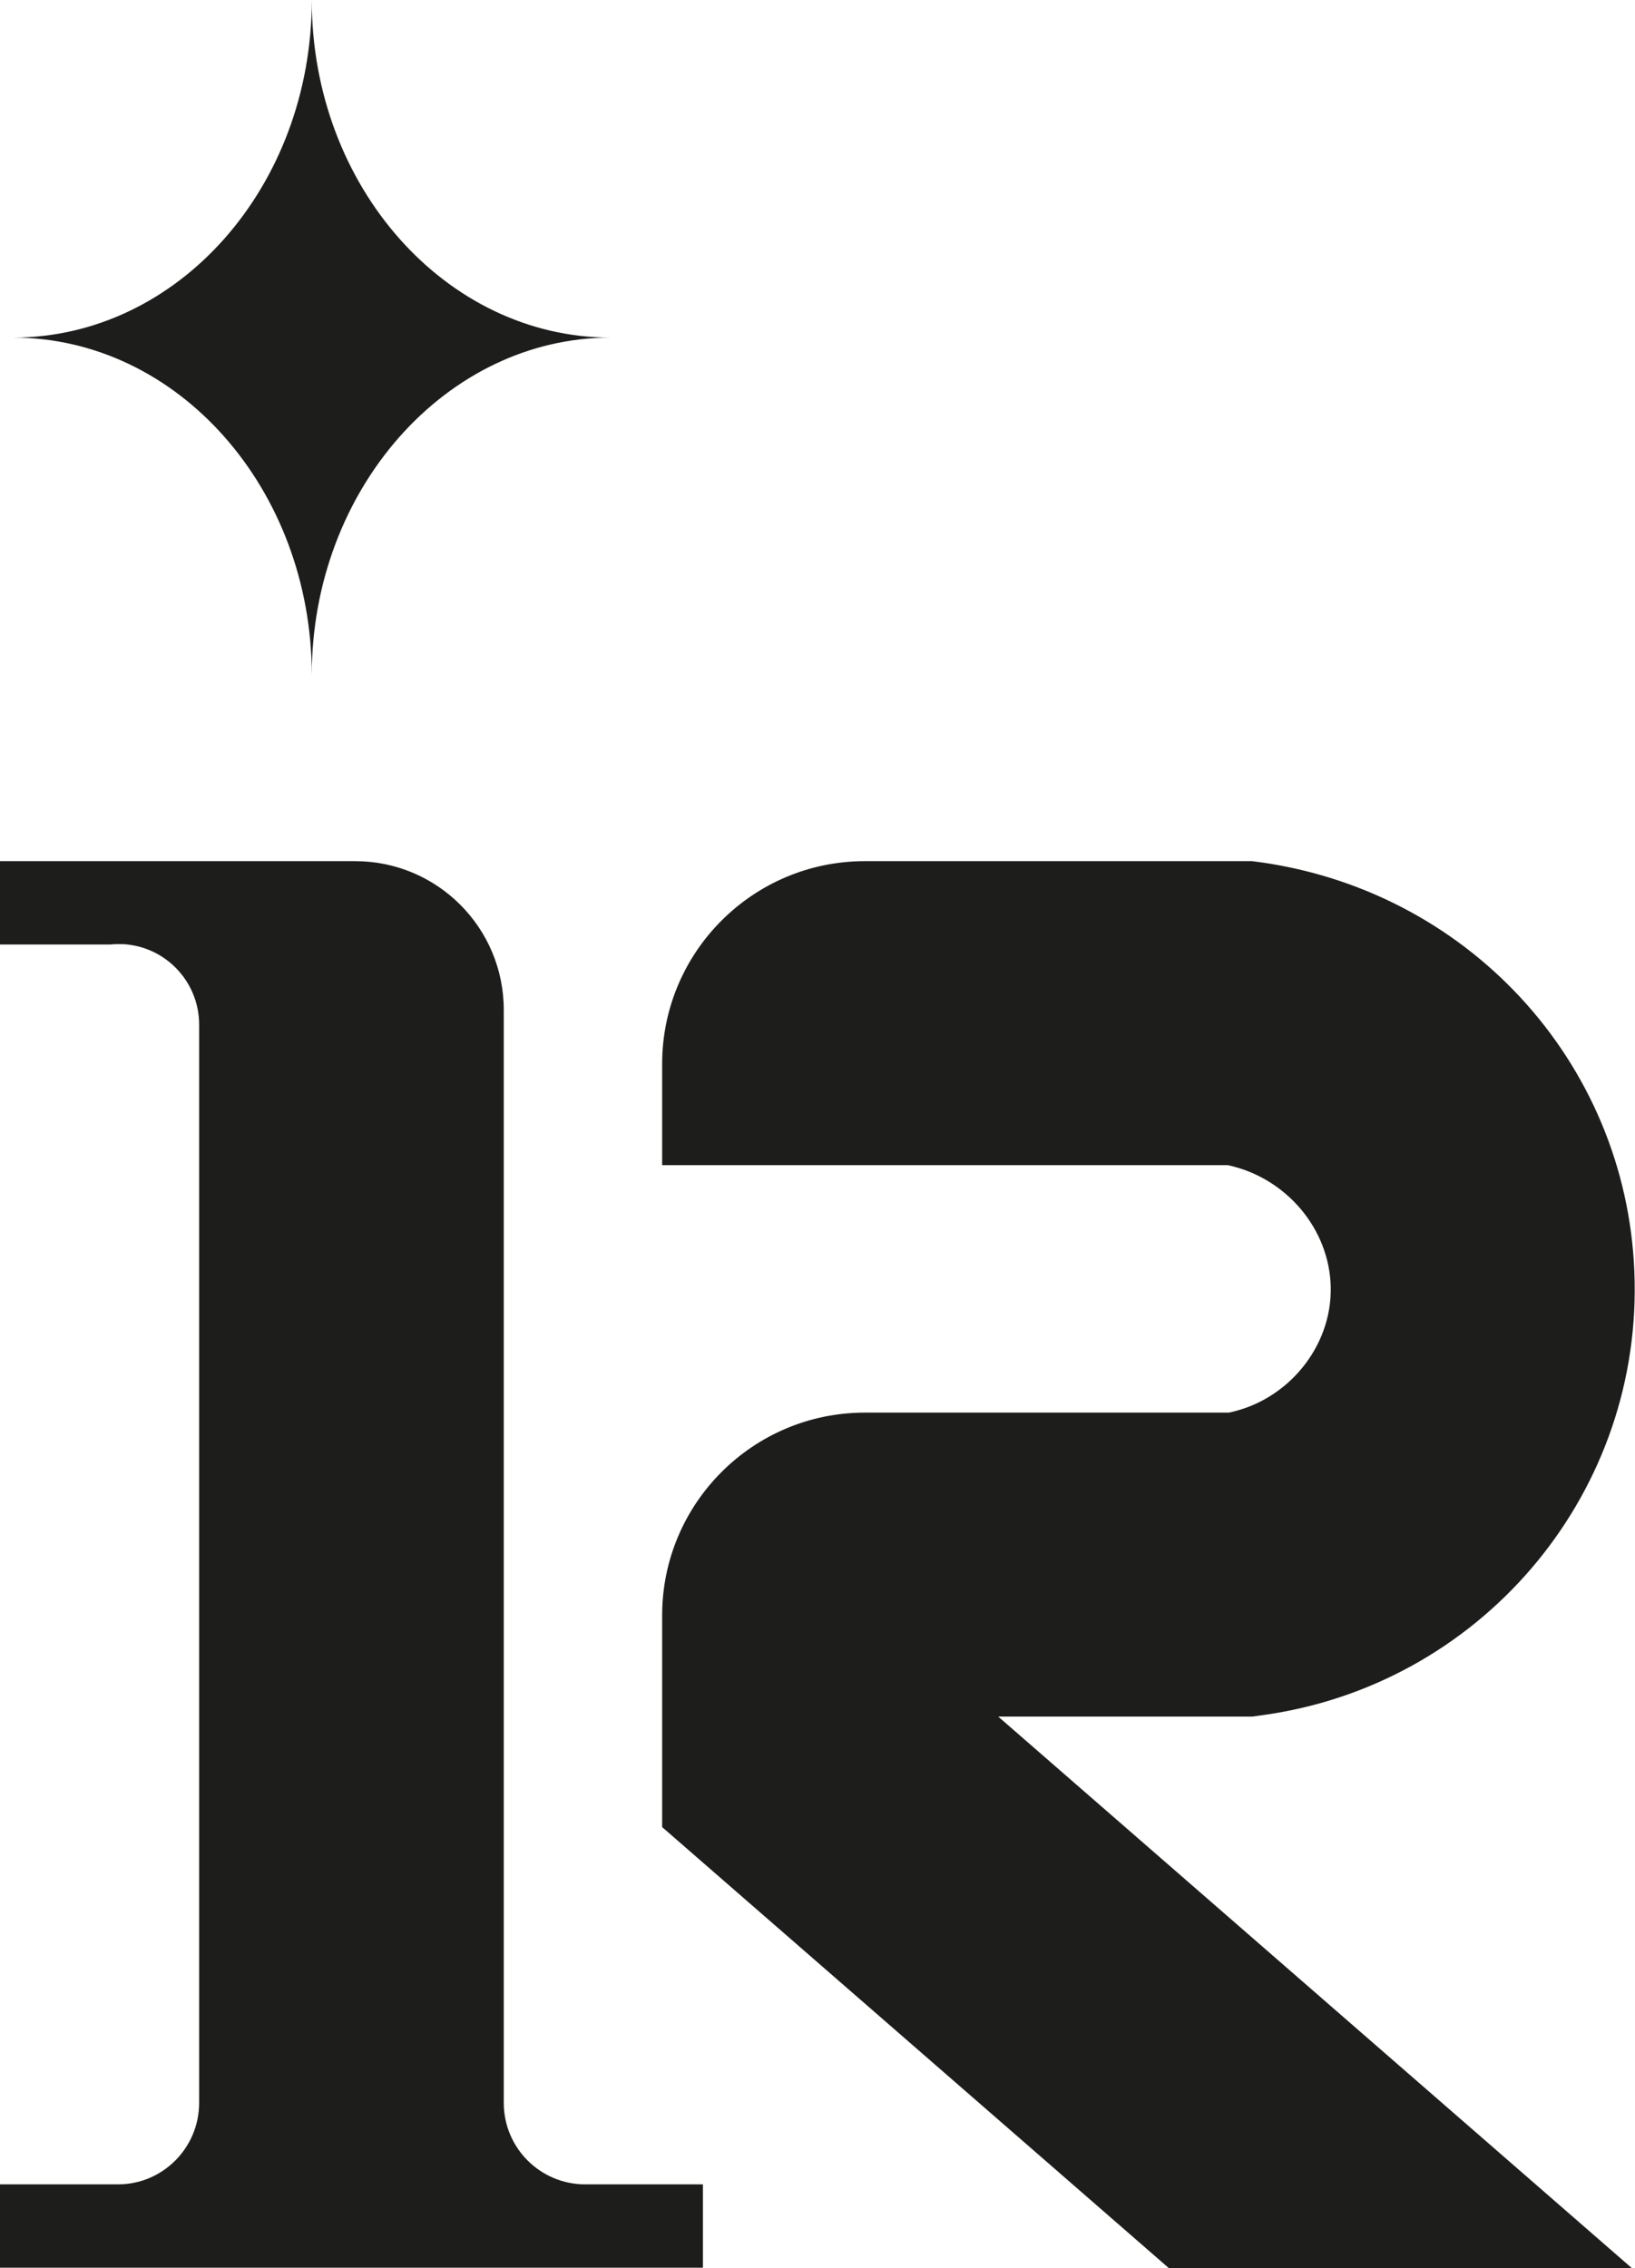
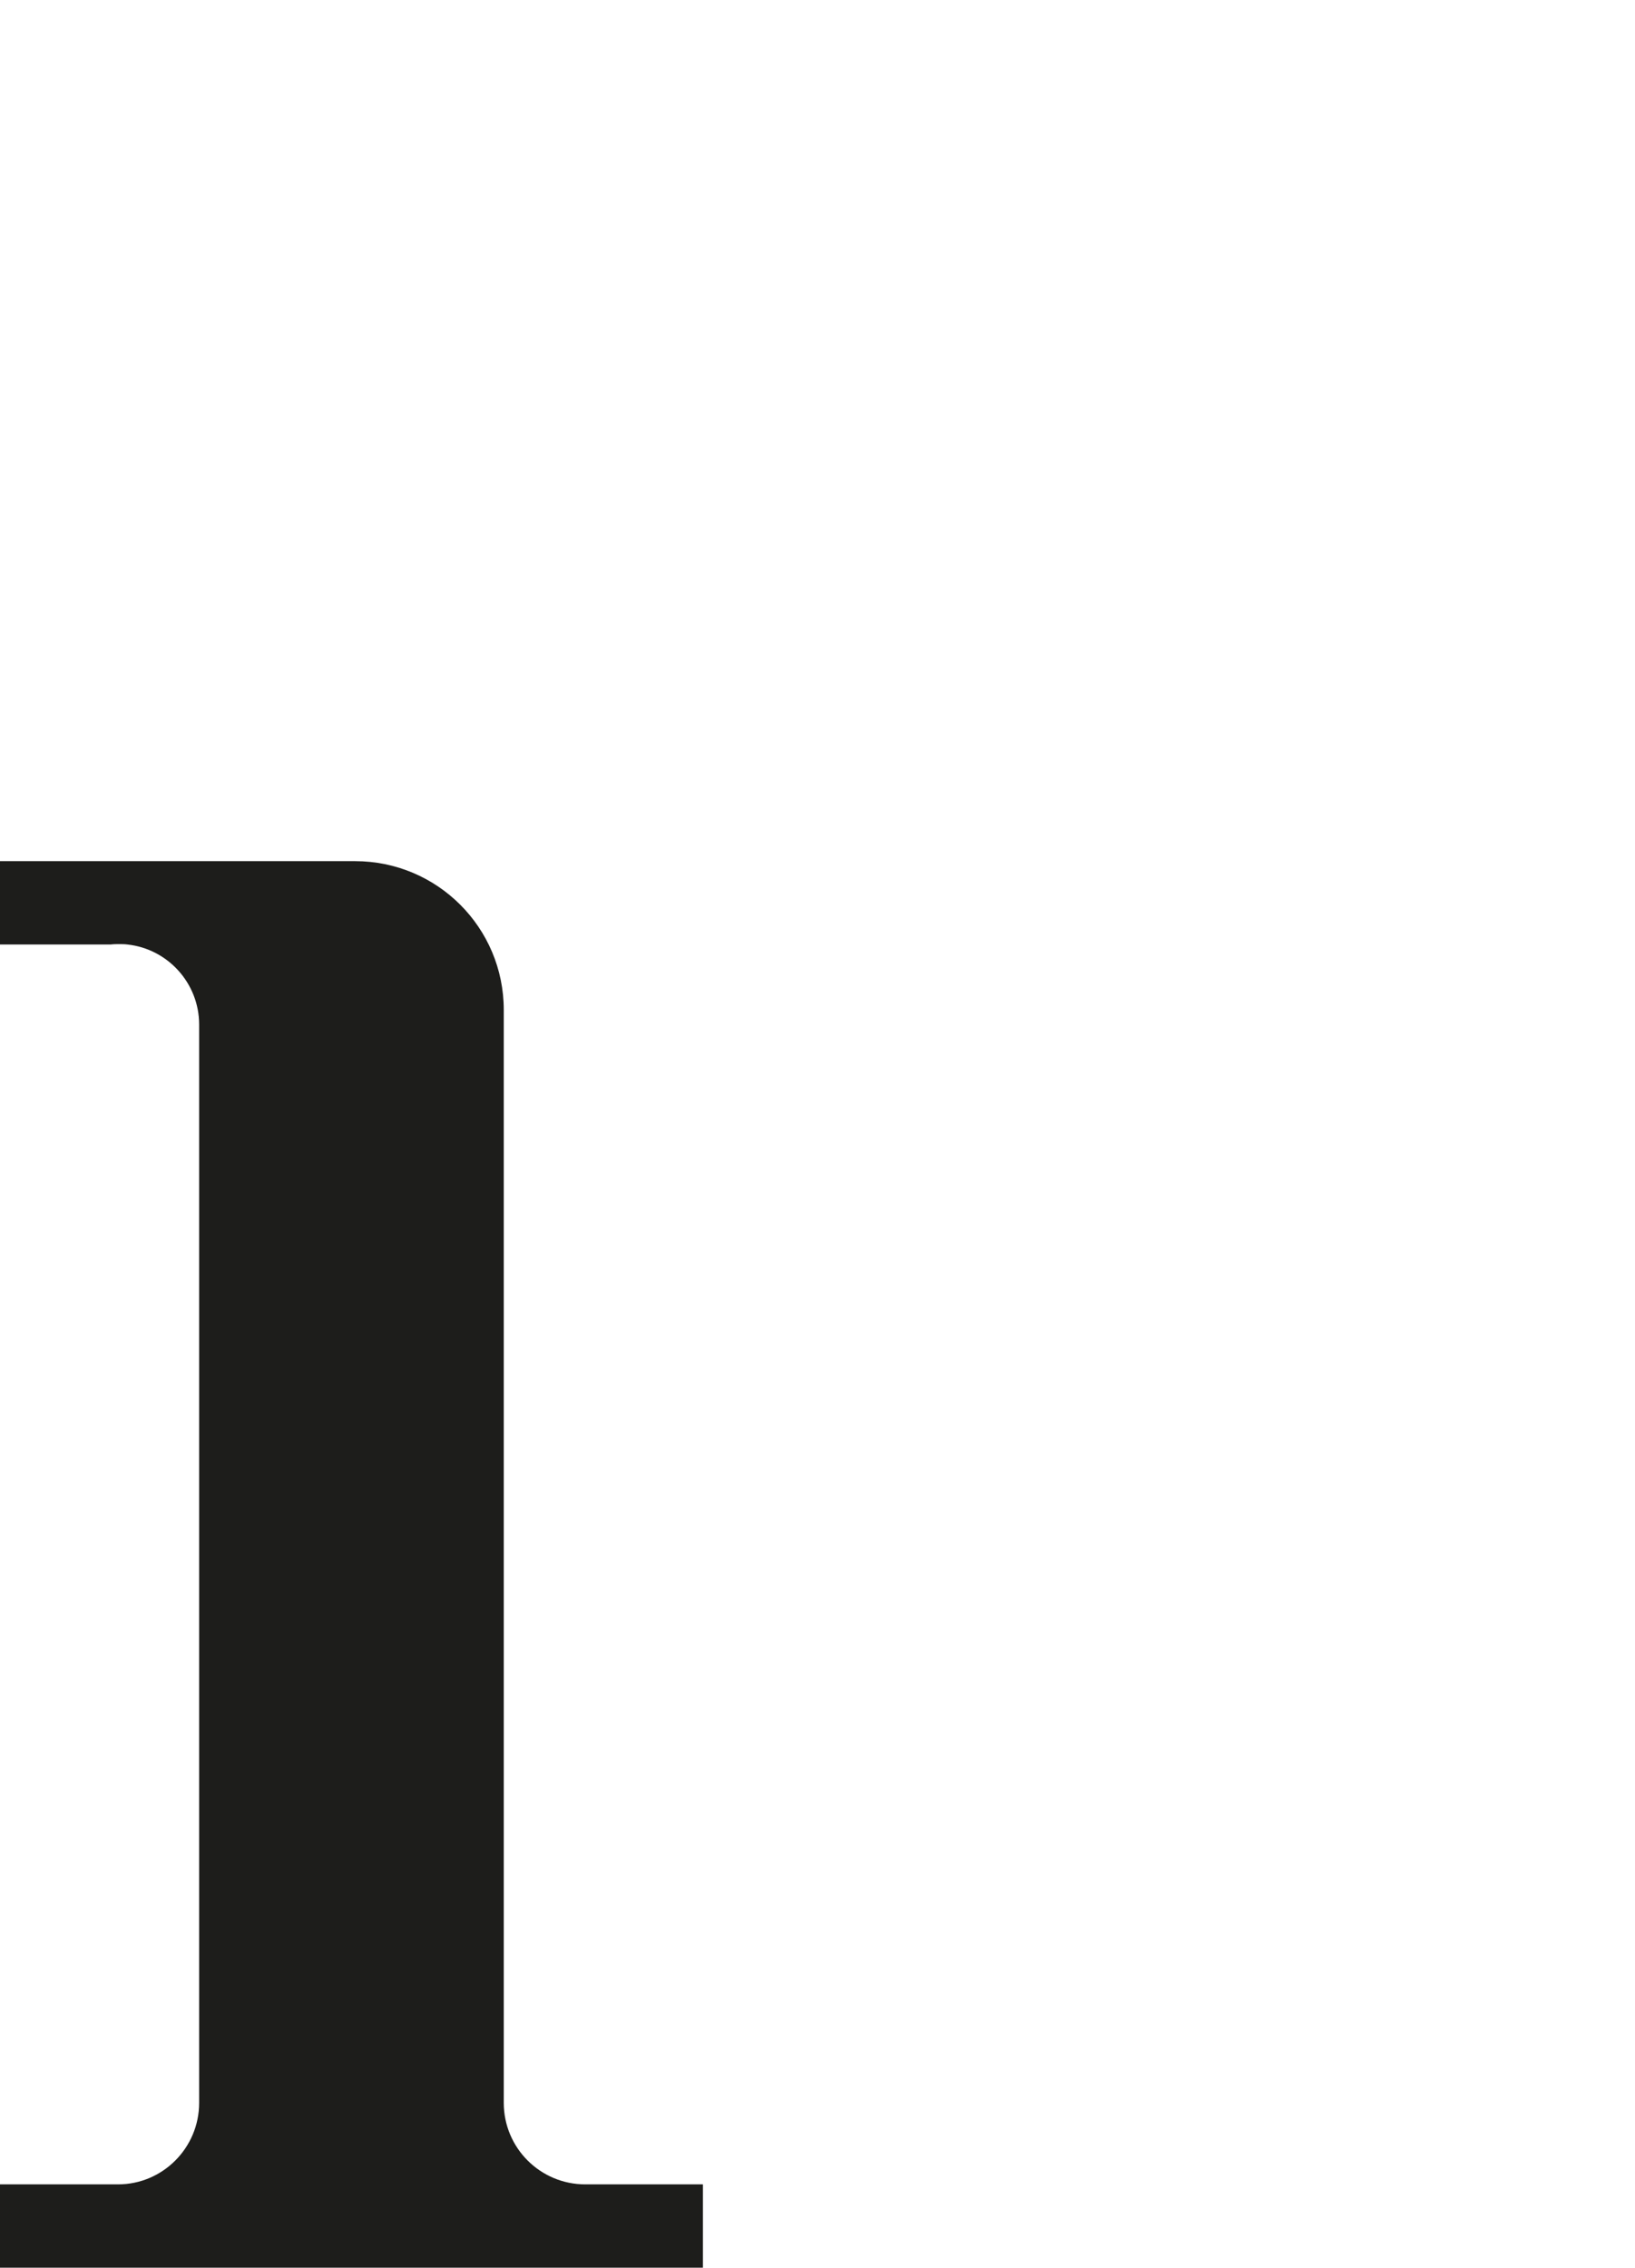
<svg xmlns="http://www.w3.org/2000/svg" id="Ebene_1" data-name="Ebene 1" viewBox="0 0 45.73 63.42">
  <path d="m19.66,61.08v2.33H0v-2.33h3.3c1.25,0,2.27-1.02,2.27-2.28v-30.15c0-1.16-.88-2.12-2.01-2.24-.08-.01-.15-.01-.23-.01s-.15,0-.23.01H0v-2.33h9.93c2.3,0,4.16,1.86,4.16,4.16v30.56c0,1.26,1.02,2.28,2.28,2.28h3.29Z" fill="#1d1d1b" stroke-width="0" />
-   <path d="m17.08,9.44c-4.6,0-8.36,4.25-8.36,9.44,0-5.2-3.74-9.44-8.36-9.44,4.62,0,8.36-4.22,8.36-9.44,0,5.22,3.76,9.44,8.36,9.44Z" fill="#1d1d1b" stroke-width="0" />
-   <path d="m27.92,48l17.72,15.42h-12.95l-14.17-12.33v-5.92c0-3.13,2.54-5.67,5.67-5.67h10.18c1.65-.34,2.88-1.84,2.85-3.5-.03-1.64-1.25-3.07-2.88-3.42h-15.82v-2.83c0-3.13,2.54-5.67,5.67-5.67h10.83l.3.04c5.92.87,10.3,5.8,10.4,11.72.11,6.08-4.37,11.29-10.41,12.12l-.29.04h-7.1Z" fill="#1d1d1b" stroke-width="0" />
</svg>